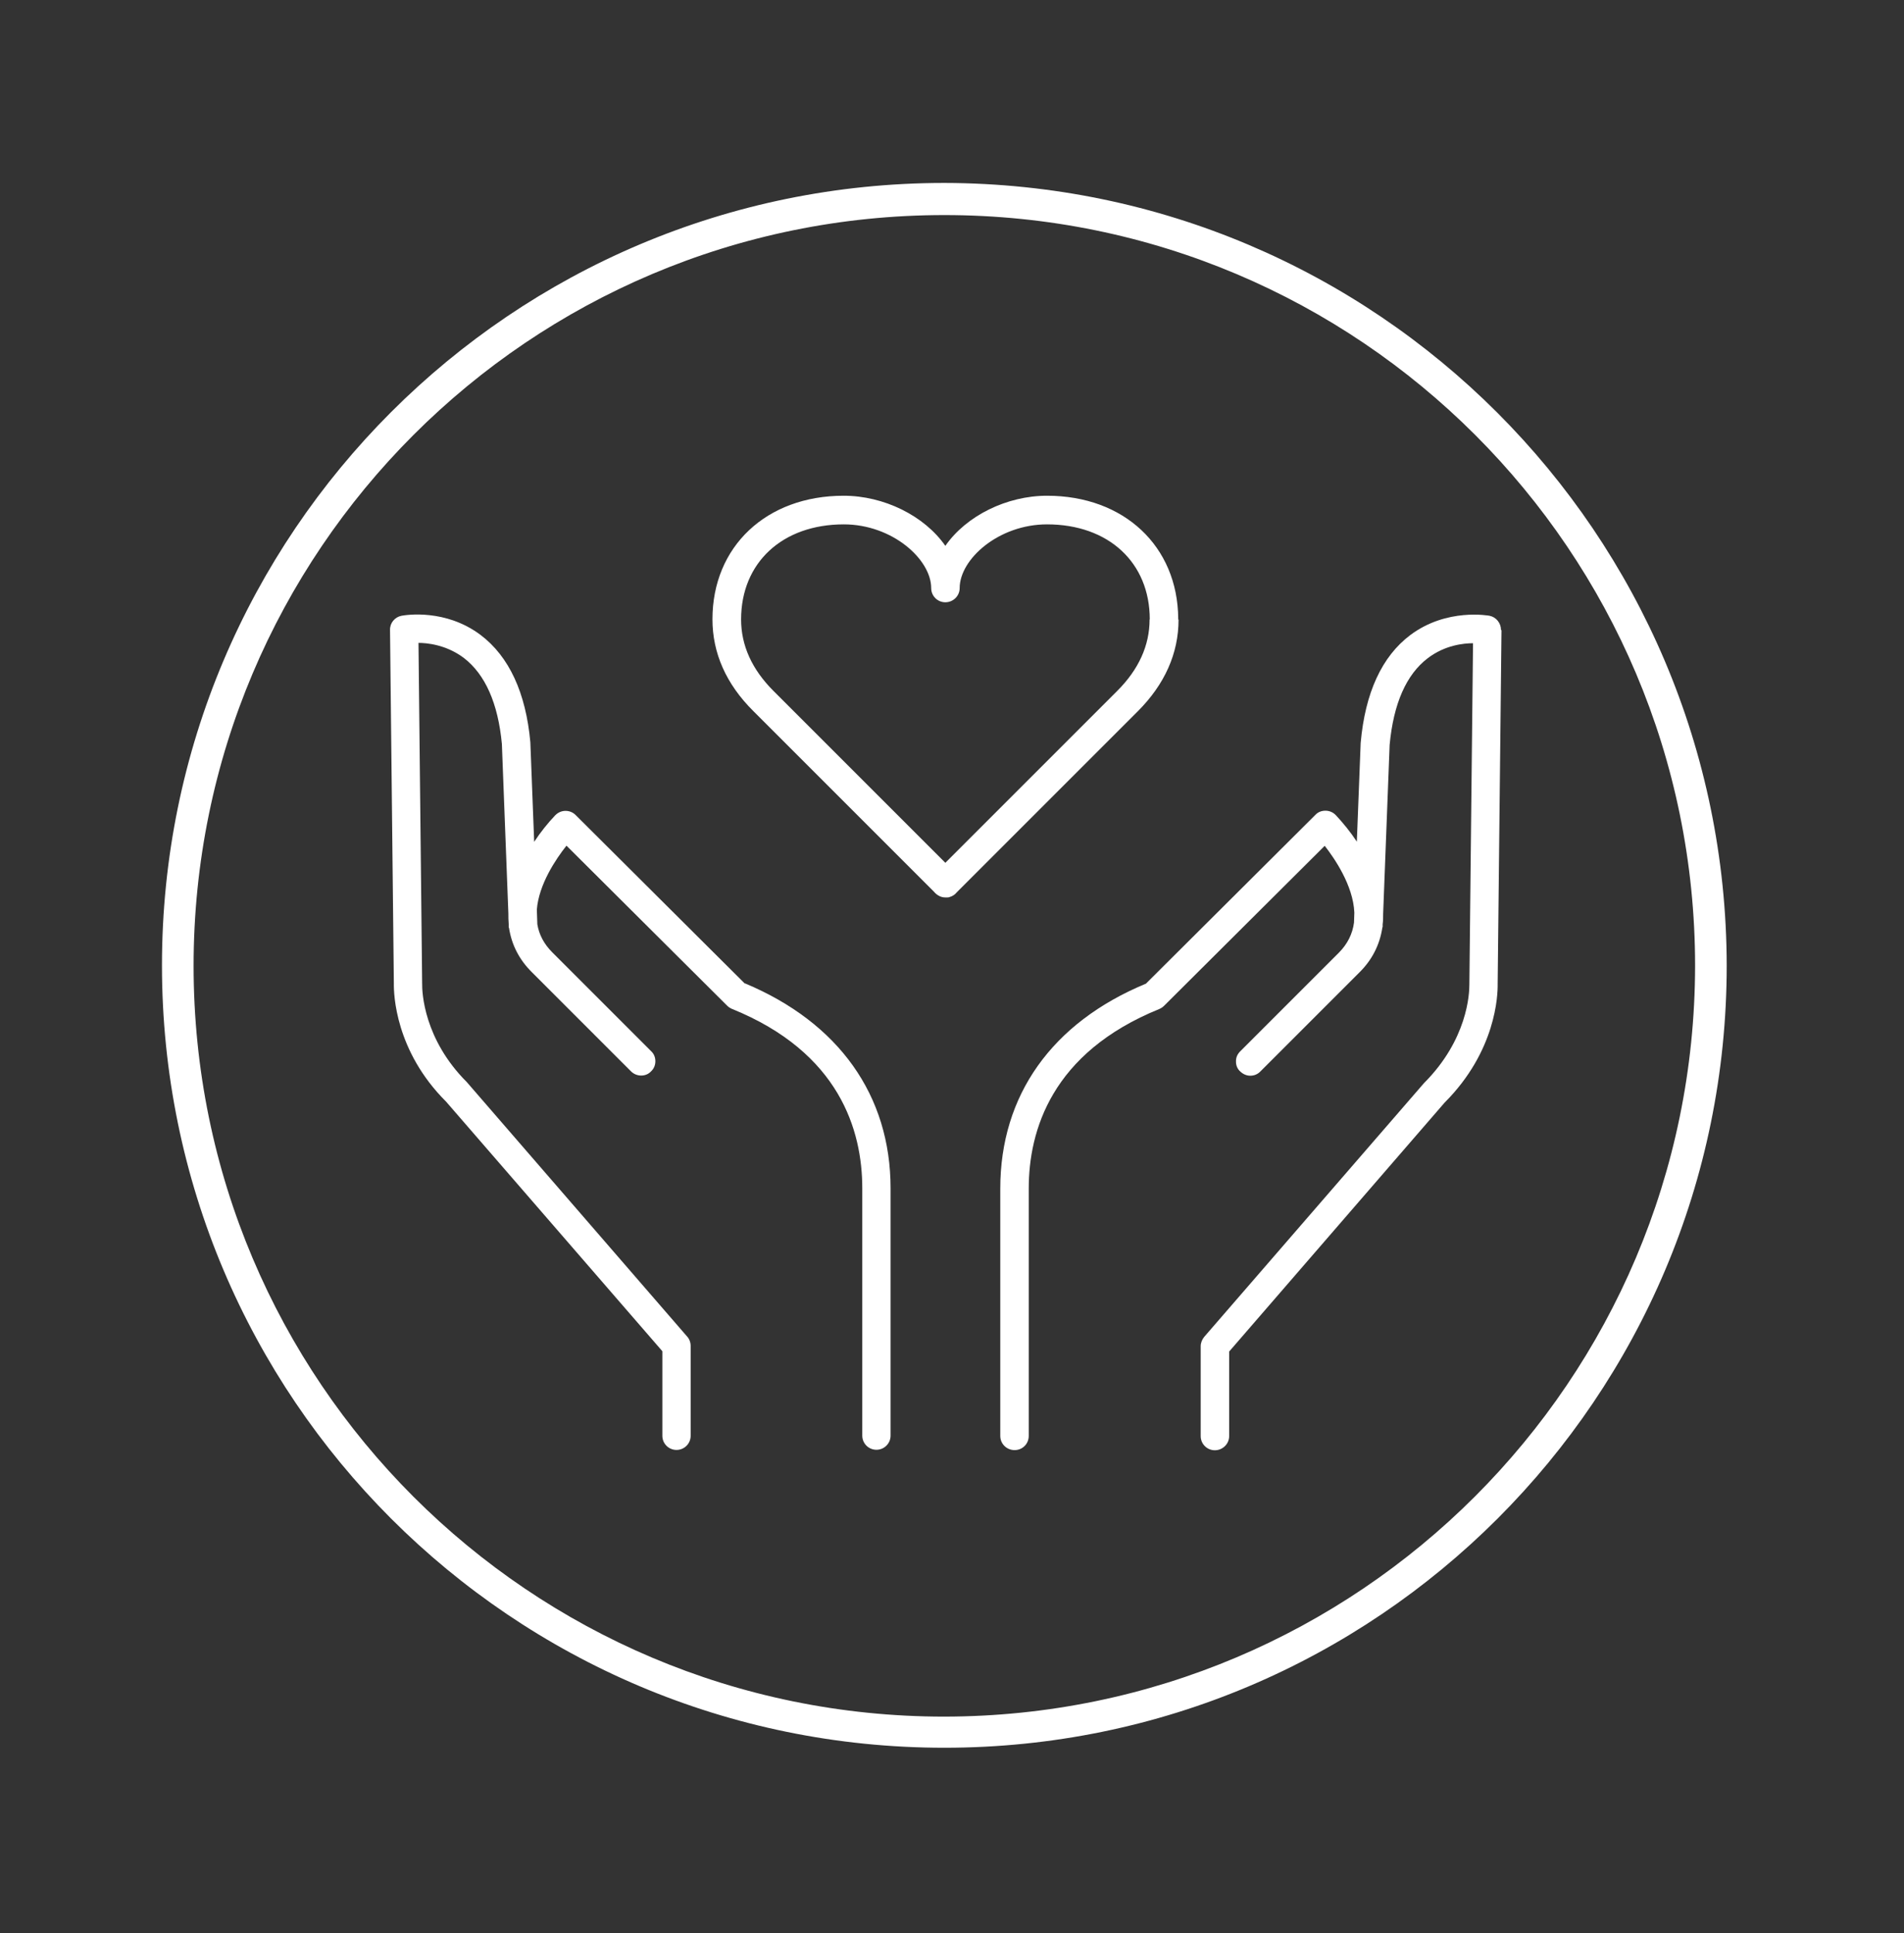
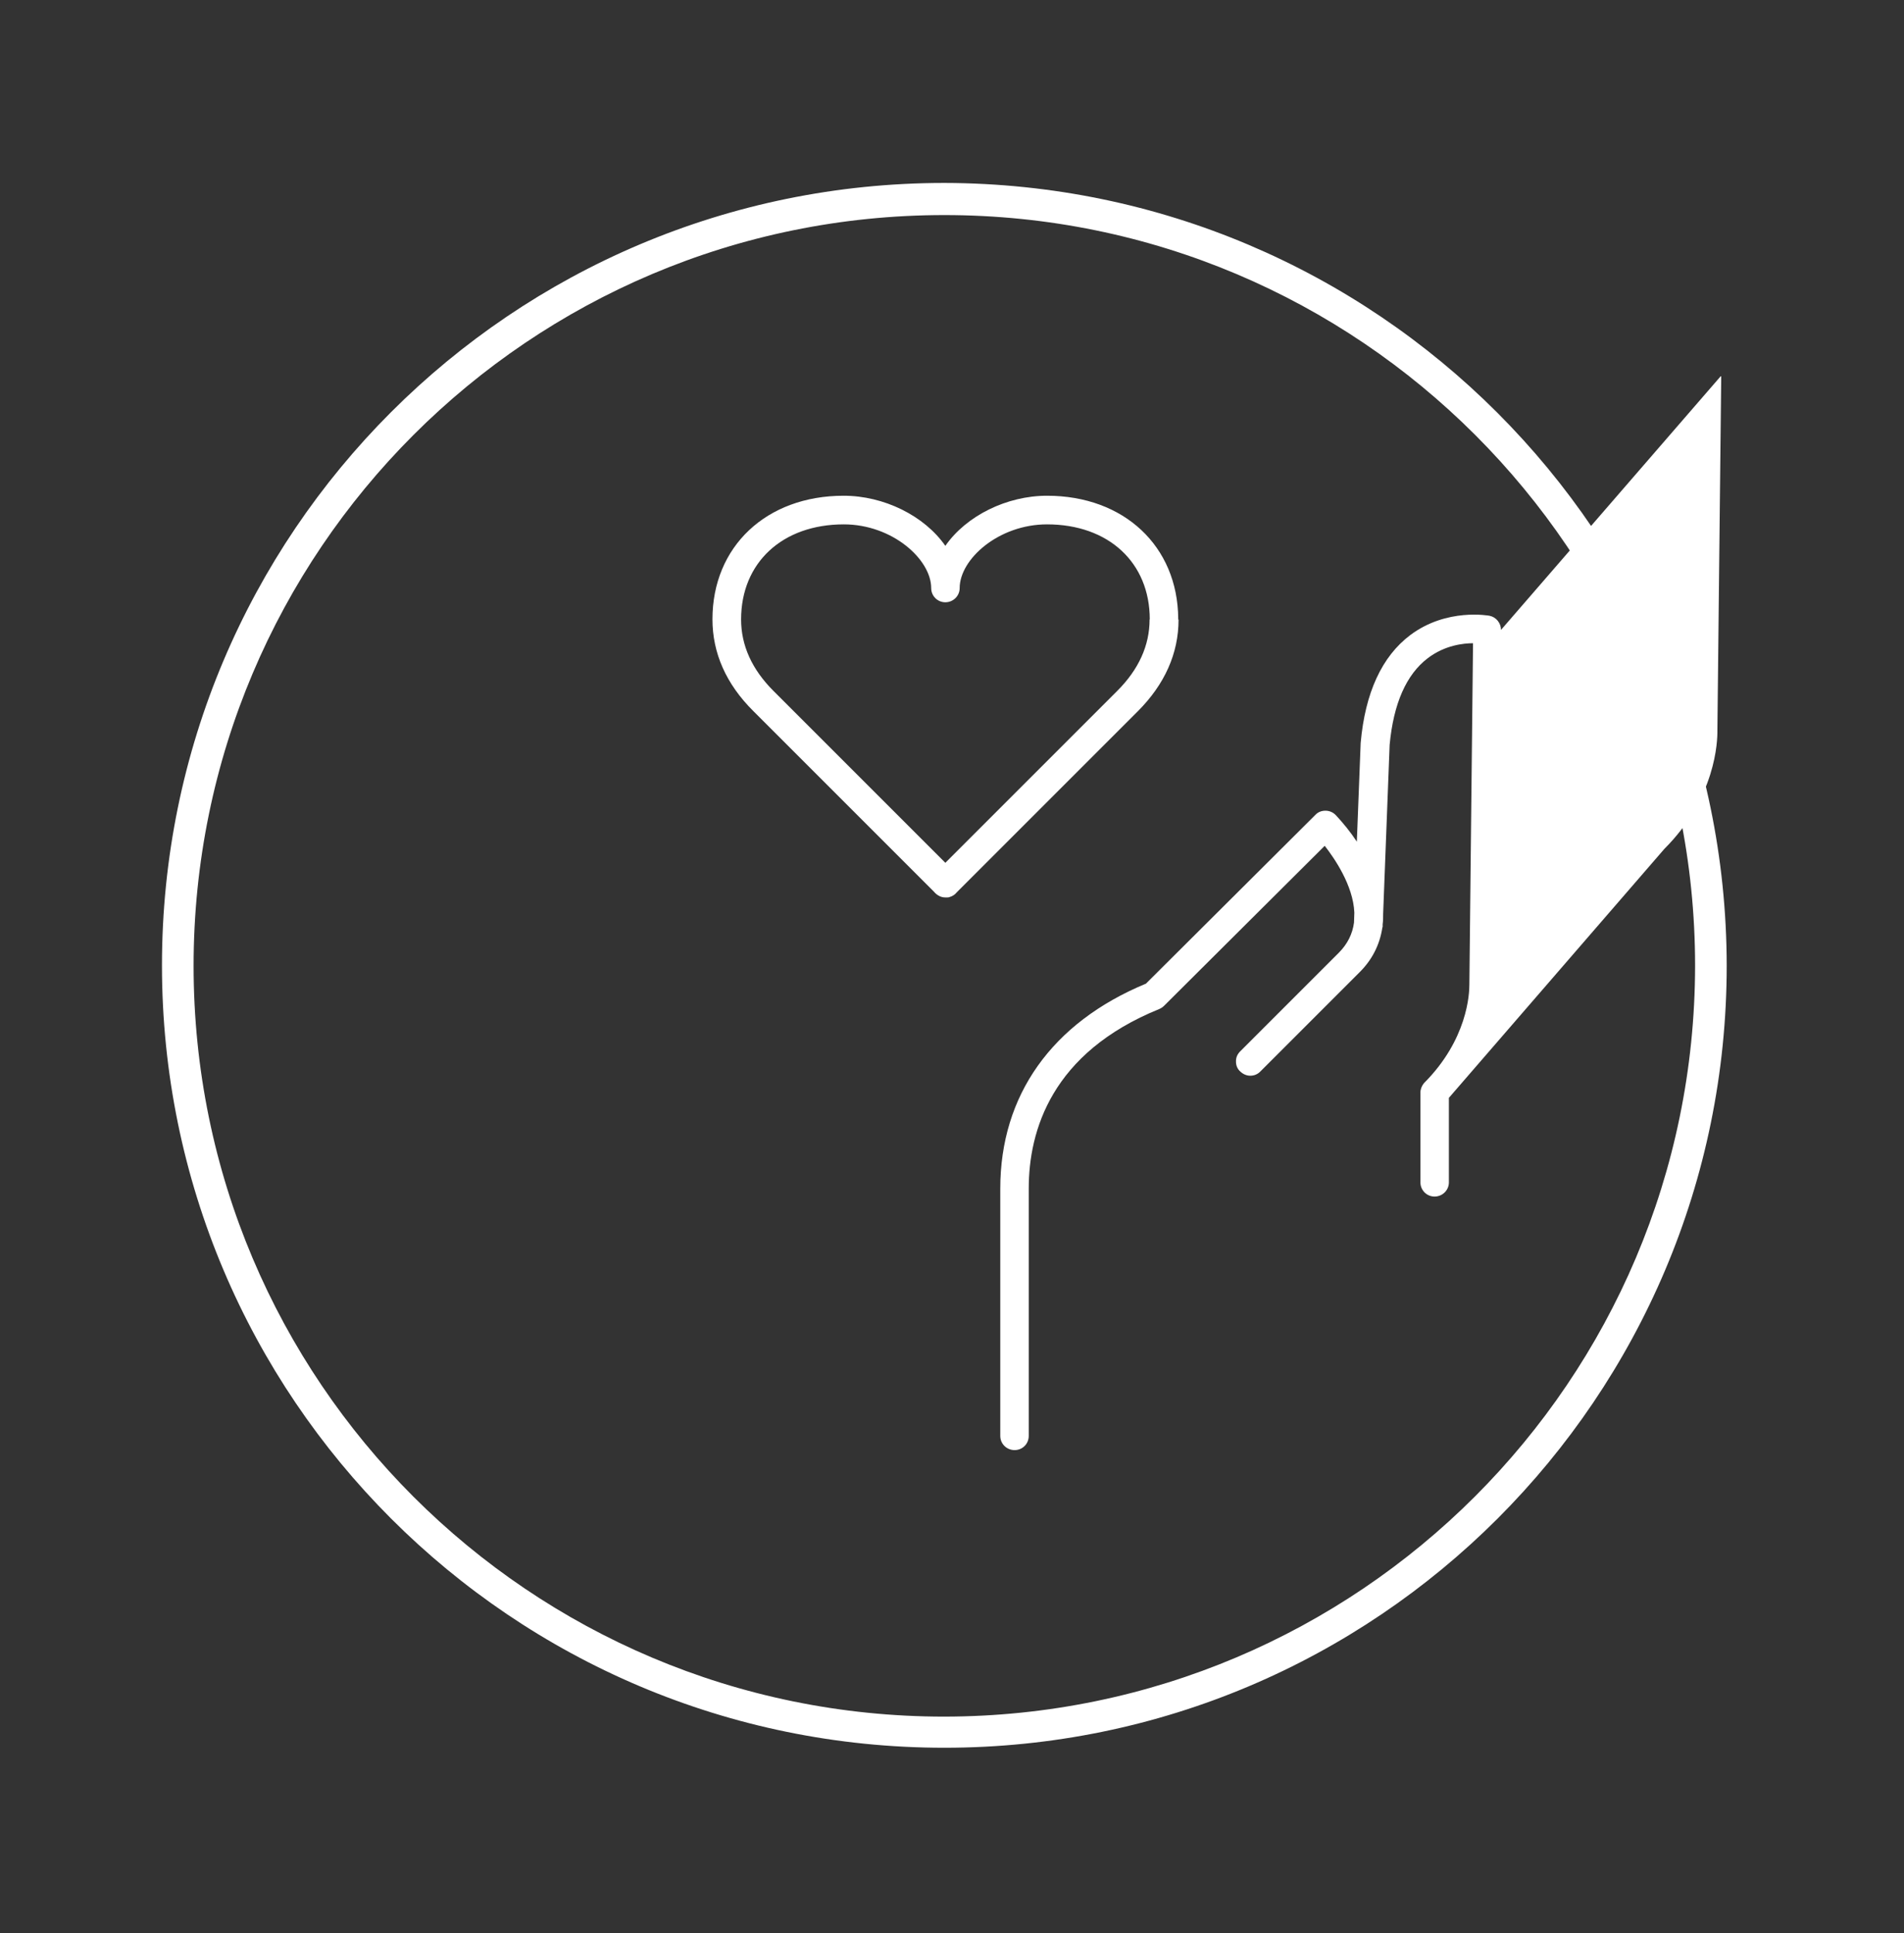
<svg xmlns="http://www.w3.org/2000/svg" id="icons" viewBox="0 0 114.38 116.14">
  <rect x="0" y="0" width="114.38" height="116.14" fill="#333333" stroke="none" />
  <defs>
    <style>.cls-1{fill:#fff;stroke-width:0px;}</style>
  </defs>
  <path class="cls-1" d="m56.73,10.99c-25.96,0-47,21.04-47,47s21.04,47,47,47,47-21.04,47-47c-.05-25.94-21.06-46.95-47-47Zm0,92.13c-24.91,0-45.1-20.19-45.1-45.1S31.82,12.92,56.73,12.92s45.1,20.19,45.1,45.1h0c-.03,24.9-20.2,45.07-45.1,45.1Z" />
-   <path class="cls-1" d="m44.75,59.09l-10.17-10.13c-.16-.16-.37-.25-.61-.25-.22,0-.44.09-.61.26-.44.46-.89,1.02-1.27,1.6l-.23-5.98c-.27-2.98-1.28-5.15-2.98-6.44-2.11-1.59-4.49-1.21-4.76-1.16-.41.08-.7.44-.69.85l.23,21.23c-.01.65.08,4.06,3.14,7.11l12.99,14.99v5.08c0,.47.38.85.85.85s.85-.38.85-.85v-5.4c0-.21-.08-.42-.21-.56l-13.24-15.29c-2.58-2.58-2.69-5.38-2.68-5.93l-.22-20.45c.47,0,1.64.09,2.72.9,1.29.99,2.06,2.73,2.29,5.17l.39,10.19c0,.21,0,.42.02.62v.2s.02.03.02.05c.16,1.02.62,1.91,1.38,2.66l5.95,5.95c.16.16.38.25.61.25h0c.23,0,.44-.09.59-.25.17-.16.26-.37.26-.61s-.09-.45-.25-.6l-5.95-5.95c-.49-.49-.79-1.06-.89-1.68l-.03-.88c.12-1.51,1.13-3.02,1.78-3.84l9.65,9.61c.08.08.17.14.28.19,6.48,2.62,7.84,7.31,7.84,10.78v14.86c0,.47.38.85.85.85s.85-.38.85-.85v-14.86c0-5.58-3.11-9.95-8.75-12.31v.02h0Z" />
-   <path class="cls-1" d="m90.17,37.84c0-.41-.29-.77-.69-.85-.02,0-2.56-.49-4.76,1.16-1.7,1.28-2.71,3.45-2.98,6.48l-.23,5.93c-.38-.58-.83-1.13-1.27-1.6-.17-.17-.38-.26-.62-.26s-.45.09-.6.25l-10.18,10.14c-5.65,2.34-8.75,6.71-8.75,12.31v14.86c0,.47.38.85.86.85s.85-.38.85-.85v-14.86c0-3.47,1.36-8.16,7.85-10.79.11-.05.2-.11.28-.19l9.65-9.61c.57.73,1.71,2.37,1.78,4.01l-.02.6c-.09.69-.4,1.29-.89,1.79l-5.95,5.95c-.17.17-.26.38-.25.62,0,.23.09.44.26.59.17.16.38.25.6.25.24,0,.44-.09.6-.25l5.95-5.95c.76-.75,1.22-1.65,1.38-2.68,0-.02.02-.05.02-.08v-.13c.03-.22.03-.42.03-.63l.39-10.15c.23-2.48,1-4.23,2.29-5.21,1.03-.79,2.17-.9,2.72-.9l-.22,20.51c0,.53-.1,3.29-2.73,5.92l-13.2,15.24c-.13.16-.21.36-.21.56v5.4c0,.47.38.85.85.85s.86-.38.86-.85v-5.08l12.94-14.95c3.1-3.1,3.2-6.47,3.19-7.13l.23-21.25h0l-.03-.02h0Z" />
+   <path class="cls-1" d="m90.17,37.84c0-.41-.29-.77-.69-.85-.02,0-2.56-.49-4.76,1.16-1.7,1.28-2.71,3.45-2.98,6.48l-.23,5.93c-.38-.58-.83-1.13-1.27-1.6-.17-.17-.38-.26-.62-.26s-.45.09-.6.25l-10.18,10.14c-5.65,2.34-8.75,6.71-8.75,12.31v14.86c0,.47.38.85.86.85s.85-.38.85-.85v-14.86c0-3.47,1.36-8.16,7.85-10.79.11-.05.2-.11.28-.19l9.65-9.61c.57.73,1.71,2.37,1.78,4.01l-.02.6c-.09.69-.4,1.29-.89,1.79l-5.95,5.95c-.17.17-.26.38-.25.62,0,.23.09.44.26.59.17.16.38.25.6.25.24,0,.44-.09.6-.25l5.95-5.95c.76-.75,1.22-1.65,1.38-2.68,0-.02.02-.05.02-.08v-.13c.03-.22.03-.42.03-.63l.39-10.15c.23-2.48,1-4.23,2.29-5.21,1.03-.79,2.17-.9,2.72-.9l-.22,20.51c0,.53-.1,3.29-2.73,5.92c-.13.16-.21.36-.21.56v5.4c0,.47.38.85.85.85s.86-.38.86-.85v-5.08l12.94-14.95c3.1-3.1,3.2-6.47,3.19-7.13l.23-21.25h0l-.03-.02h0Z" />
  <path class="cls-1" d="m70.78,37.21v-.05h0c-.03-4.35-3.26-7.38-7.88-7.38-2.42,0-4.85,1.2-6.11,3.01-1.26-1.81-3.69-3.01-6.11-3.01-4.64,0-7.88,3.05-7.88,7.42,0,2.03.82,3.89,2.45,5.51l10.85,10.85c.1.12.21.21.36.28.11.05.22.07.33.07h.13c.07,0,.12-.02.17-.04l.06-.02c.14-.06.25-.15.32-.24l10.88-10.88c1.62-1.62,2.45-3.48,2.45-5.51h-.02Zm-1.72,0c0,1.56-.65,3-1.94,4.29l-10.33,10.33-10.33-10.33c-1.29-1.29-1.94-2.73-1.94-4.29,0-3.41,2.48-5.71,6.17-5.71,2.91,0,5.25,2.1,5.25,3.83,0,.47.38.85.85.85s.86-.38.86-.85c0-1.74,2.34-3.83,5.25-3.83,3.69,0,6.17,2.29,6.17,5.71,0,0-.01,0,0,0Z" />
</svg>